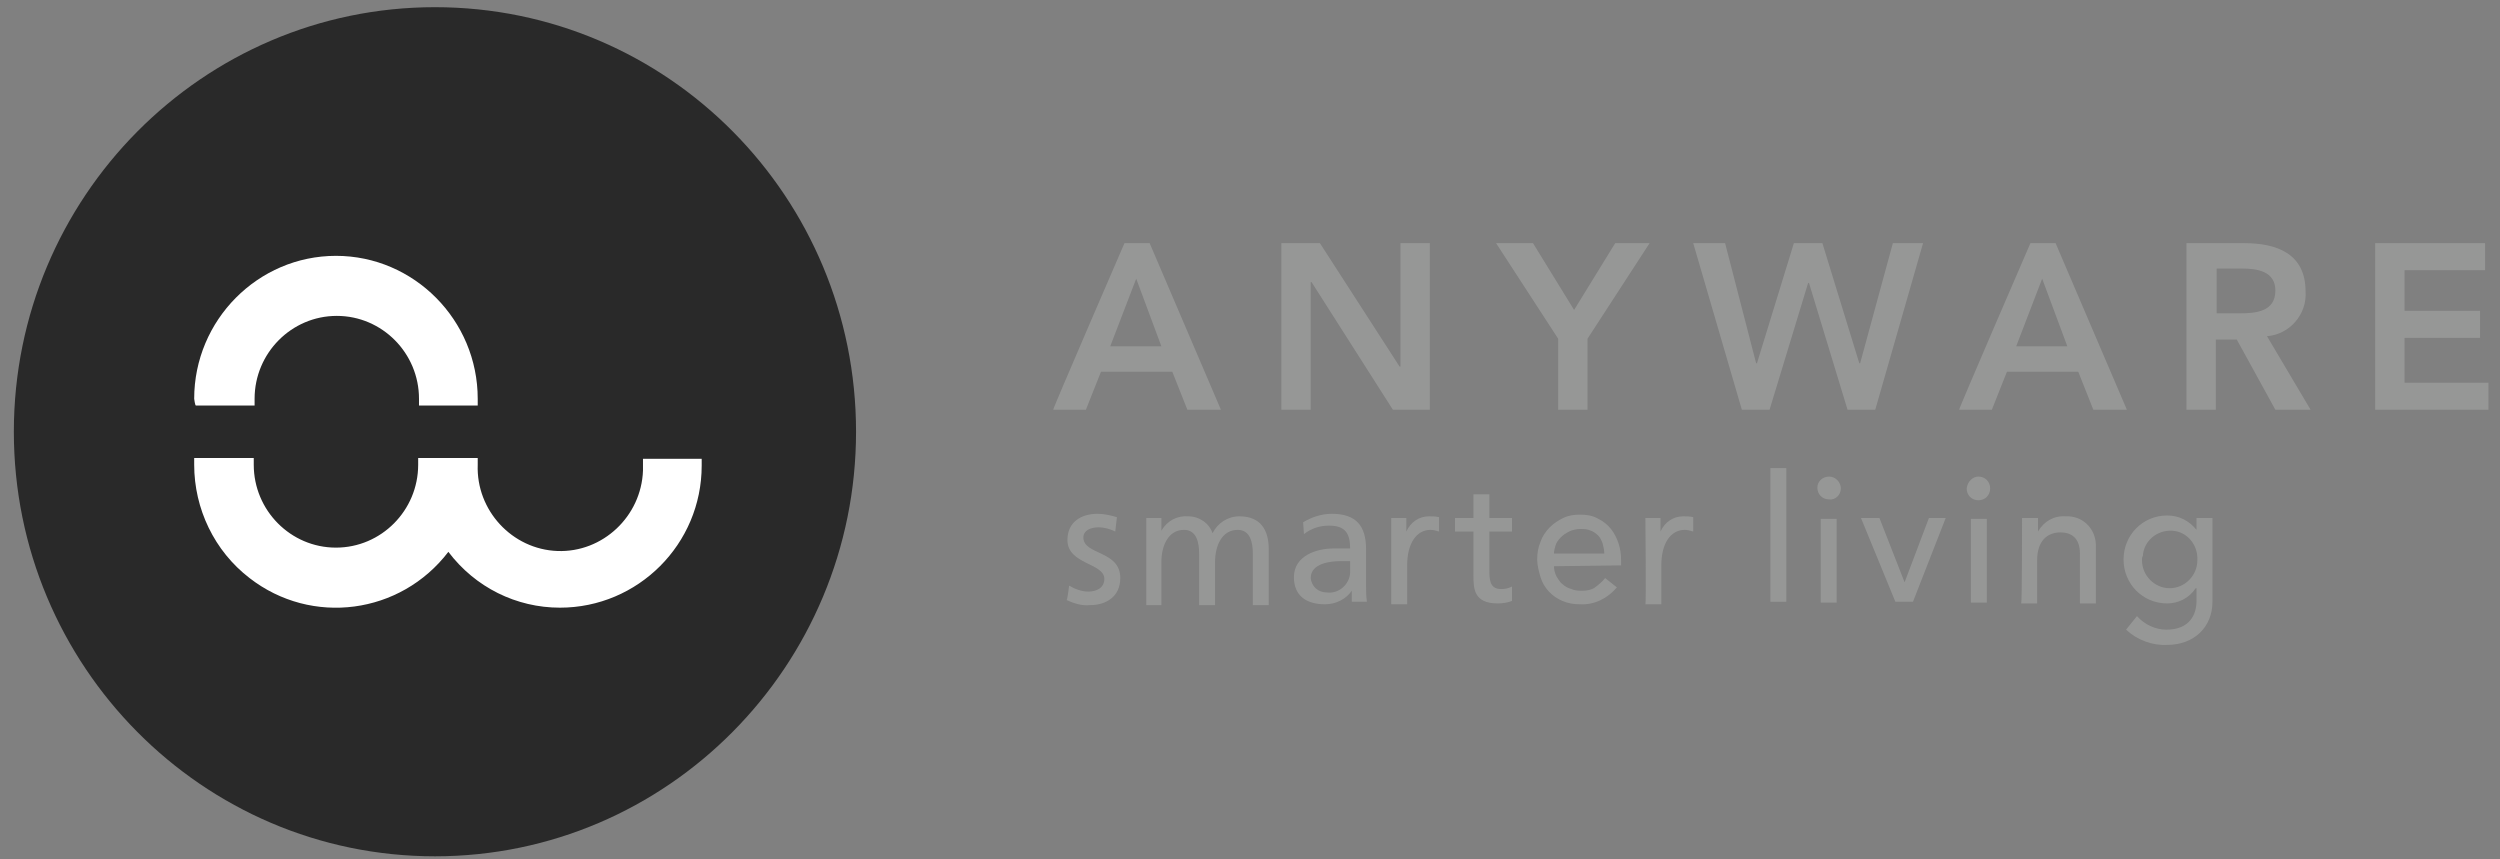
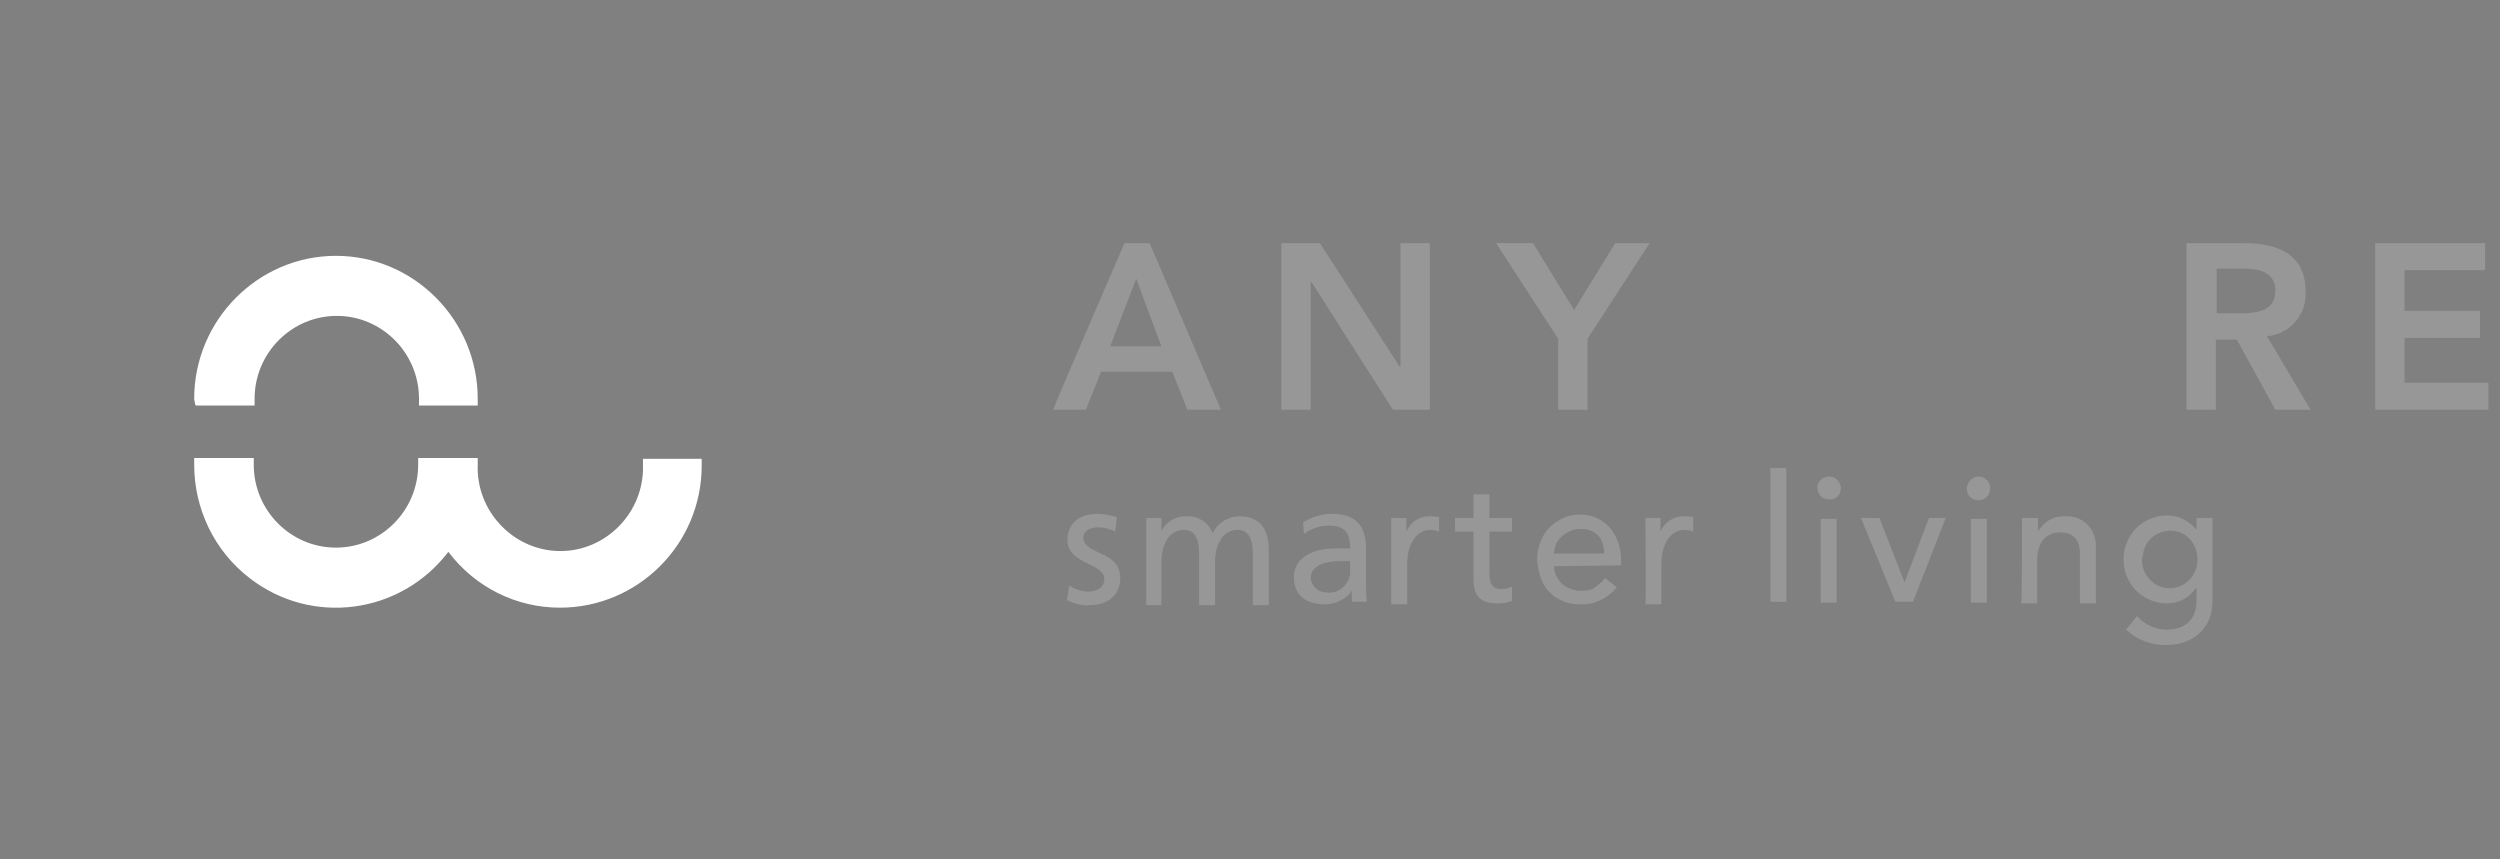
<svg xmlns="http://www.w3.org/2000/svg" width="160" height="55" viewBox="0 0 160 55" fill="none">
  <rect x="0" y="0" width="160" height="55" fill="#808080" stroke="none" />
  <g clip-path="url(#clip0_2985_181)">
-     <path d="M27.836 0.46C12.965 0.46 0.886 12.639 0.886 27.632C0.886 42.626 12.965 54.804 27.836 54.804C42.707 54.804 54.787 42.626 54.787 27.632C54.787 12.639 42.761 0.46 27.836 0.46Z" fill="#292929" />
    <path d="M12.428 25.521C12.428 20.488 16.509 16.374 21.501 16.374C26.494 16.374 30.574 20.488 30.574 25.521V25.954H26.816V25.521C26.816 22.598 24.454 20.217 21.555 20.217C18.656 20.217 16.294 22.598 16.294 25.521V25.954H12.536C12.482 25.954 12.428 25.521 12.428 25.521Z" fill="white" />
    <path d="M44.908 29.797C44.908 34.831 40.828 38.891 35.836 38.891C33.044 38.891 30.413 37.592 28.695 35.318C25.635 39.324 19.945 40.081 15.972 36.996C13.717 35.264 12.428 32.558 12.428 29.743V29.31H16.24V29.743C16.24 32.666 18.602 35.048 21.501 35.048C24.4 35.048 26.763 32.666 26.763 29.743V29.31H30.574V29.743C30.467 32.666 32.776 35.156 35.675 35.264C38.574 35.372 41.043 33.045 41.151 30.122C41.151 30.014 41.151 29.905 41.151 29.797V29.364H44.908V29.797Z" fill="white" />
    <path d="M71.966 15.562H73.577L78.14 26.225H75.993L75.026 23.789H70.463L69.497 26.225H67.403C67.349 26.225 71.966 15.562 71.966 15.562ZM74.329 22.165L72.718 17.835L71.054 22.165H74.329Z" fill="#969796" />
    <path d="M82.006 15.562H84.475L89.575 23.464H89.629V15.562H91.508V26.225H89.146L83.938 18.052H83.885V26.225H82.006V15.562Z" fill="#969796" />
    <path d="M99.722 21.678L95.749 15.562H98.112L100.742 19.838L103.373 15.562H105.574L101.601 21.678V26.225H99.722V21.678Z" fill="#969796" />
-     <path d="M108.366 15.562H110.406L112.392 23.248H112.446L114.808 15.562H116.633L118.995 23.248H119.049L121.143 15.562H123.076L120.015 26.225H118.244L115.774 18.106H115.721L113.251 26.225H111.479L108.366 15.562Z" fill="#969796" />
-     <path d="M129.947 15.562H131.558L136.121 26.225H133.974L133.008 23.789H128.444L127.478 26.225H125.384C125.33 26.225 129.947 15.562 129.947 15.562ZM132.31 22.165L130.699 17.835L129.035 22.165H132.31Z" fill="#969796" />
    <path d="M139.987 15.562H143.637C145.677 15.562 147.556 16.211 147.556 18.647C147.664 20.108 146.536 21.407 145.087 21.516L147.879 26.225H145.624L143.154 21.732H141.812V26.225H139.933V15.562H139.987ZM143.315 20.054C144.389 20.054 145.624 19.946 145.624 18.593C145.624 17.348 144.443 17.186 143.476 17.186H141.866V20.054H143.315Z" fill="#969796" />
    <path d="M152.066 15.562H159.045V17.294H153.891V19.892H158.723V21.624H153.891V24.493H159.26V26.225H152.012V15.562H152.066Z" fill="#969796" />
    <path d="M113.305 29.96H114.325V38.512H113.305V29.96Z" fill="#969796" />
    <path d="M117.063 30.501C117.492 30.501 117.814 30.88 117.814 31.259C117.814 31.692 117.439 32.017 117.063 31.962C116.633 31.962 116.311 31.638 116.311 31.205C116.311 30.826 116.633 30.501 117.063 30.501ZM116.526 33.207H117.546V38.566H116.526V33.207Z" fill="#969796" />
    <path d="M119.103 33.153H120.284L121.894 37.267L123.451 33.153H124.525L122.431 38.512H121.304L119.103 33.153Z" fill="#969796" />
    <path d="M126.619 30.501C127.048 30.501 127.37 30.826 127.37 31.259C127.37 31.692 127.048 32.017 126.619 32.017C126.189 32.017 125.867 31.692 125.867 31.259C125.921 30.826 126.243 30.501 126.619 30.501ZM126.136 33.207H127.156V38.566H126.136V33.207Z" fill="#969796" />
    <path d="M129.411 33.153H130.431V34.019C130.806 33.37 131.451 32.991 132.202 33.045C133.222 32.991 134.081 33.749 134.135 34.831C134.135 34.939 134.135 35.048 134.135 35.156V38.62H133.115V35.426C133.115 34.398 132.524 34.073 131.88 34.073C131.021 34.073 130.377 34.615 130.377 35.859V38.62H129.357C129.411 38.566 129.411 33.153 129.411 33.153Z" fill="#969796" />
    <path d="M141.597 38.512C141.597 40.136 140.416 41.273 138.698 41.273C137.732 41.327 136.766 40.948 136.068 40.298L136.766 39.432C137.249 39.973 137.947 40.298 138.645 40.298C140.148 40.298 140.577 39.324 140.577 38.458V37.646H140.524C140.094 38.295 139.396 38.62 138.698 38.62C137.141 38.62 135.907 37.375 135.907 35.806C135.907 34.236 137.141 32.991 138.698 32.991C139.45 32.991 140.094 33.316 140.577 33.911V33.153H141.597V38.512ZM137.088 35.86C137.088 36.834 137.893 37.646 138.859 37.646C139.826 37.646 140.631 36.834 140.631 35.86C140.685 34.885 139.987 34.019 139.02 33.965C138.054 33.911 137.195 34.615 137.141 35.589C137.088 35.643 137.088 35.752 137.088 35.86Z" fill="#969796" />
    <path d="M68.423 37.483C68.799 37.7 69.228 37.862 69.658 37.862C70.141 37.862 70.678 37.646 70.678 37.05C70.678 36.022 68.316 36.13 68.316 34.56C68.316 33.424 69.175 32.883 70.248 32.883C70.678 32.883 71.107 32.991 71.483 33.099L71.376 34.019C71.054 33.857 70.678 33.749 70.302 33.749C69.765 33.749 69.336 33.965 69.336 34.398C69.336 35.535 71.698 35.21 71.698 36.996C71.698 38.187 70.785 38.728 69.765 38.728C69.228 38.782 68.745 38.62 68.262 38.404C68.316 38.404 68.423 37.483 68.423 37.483Z" fill="#969796" />
    <path d="M73.362 33.153H74.329V33.965C74.704 33.316 75.349 32.991 76.046 33.045C76.744 33.045 77.389 33.478 77.603 34.127C77.925 33.478 78.57 33.045 79.321 33.045C80.717 33.045 81.2 33.965 81.2 35.156V38.728H80.18V35.426C80.18 34.723 80.019 33.911 79.214 33.911C78.194 33.911 77.764 34.939 77.764 35.968V38.728H76.744V35.426C76.744 34.723 76.583 33.911 75.778 33.911C74.758 33.911 74.329 34.939 74.329 35.968V38.728H73.362V33.153Z" fill="#969796" />
    <path d="M83.401 33.424C83.938 33.099 84.583 32.883 85.227 32.883C86.784 32.883 87.428 33.64 87.428 35.156V37.429C87.428 37.808 87.428 38.133 87.482 38.512H86.515V37.808C86.139 38.349 85.495 38.674 84.797 38.674C83.616 38.674 82.811 38.133 82.811 36.942C82.811 35.535 84.314 35.102 85.334 35.102H86.408C86.408 34.127 86.086 33.64 85.066 33.64C84.475 33.64 83.938 33.803 83.455 34.182C83.455 34.236 83.401 33.424 83.401 33.424ZM86.408 35.914H85.764C85.227 35.914 83.885 36.022 83.885 36.996C83.938 37.538 84.368 37.916 84.905 37.916C85.656 38.025 86.354 37.429 86.408 36.672C86.408 36.617 86.408 36.509 86.408 36.455V35.914Z" fill="#969796" />
    <path d="M89.038 33.153H90.005V34.019C90.273 33.424 90.81 33.045 91.454 33.045C91.669 33.045 91.884 33.045 92.099 33.099V34.019C91.938 33.965 91.723 33.911 91.562 33.911C90.649 33.911 90.059 34.777 90.059 36.184V38.674H89.038V33.153Z" fill="#969796" />
    <path d="M105.305 33.153H106.272V34.019C106.54 33.424 107.077 33.045 107.721 33.045C107.936 33.045 108.151 33.045 108.366 33.099V34.019C108.205 33.965 107.99 33.911 107.829 33.911C106.916 33.911 106.325 34.777 106.325 36.184V38.674H105.305C105.359 38.674 105.305 33.153 105.305 33.153Z" fill="#969796" />
    <path d="M96.769 34.019H95.32V36.455C95.32 37.05 95.32 37.7 96.071 37.7C96.34 37.7 96.555 37.646 96.769 37.538V38.458C96.501 38.566 96.179 38.62 95.857 38.62C94.3 38.62 94.3 37.646 94.3 36.78V34.019H93.119V33.153H94.3V31.638H95.32V33.153H96.769V34.019Z" fill="#969796" />
    <path d="M99.454 36.239C99.454 36.455 99.507 36.672 99.615 36.888C99.722 37.05 99.829 37.267 99.99 37.375C100.152 37.538 100.366 37.646 100.581 37.7C100.796 37.808 101.064 37.808 101.279 37.808C101.547 37.808 101.87 37.754 102.084 37.592C102.299 37.429 102.567 37.213 102.729 36.996L103.48 37.592C102.89 38.295 102.031 38.728 101.118 38.674C100.742 38.674 100.366 38.62 99.99 38.458C99.346 38.187 98.809 37.646 98.595 36.942C98.487 36.563 98.38 36.184 98.38 35.806C98.38 35.427 98.434 35.048 98.595 34.669C98.702 34.344 98.917 34.019 99.185 33.749C99.454 33.478 99.722 33.316 100.044 33.153C100.366 32.991 100.742 32.937 101.118 32.937C101.547 32.937 101.923 32.991 102.299 33.207C102.621 33.37 102.89 33.586 103.104 33.857C103.319 34.128 103.48 34.452 103.587 34.777C103.695 35.102 103.749 35.481 103.749 35.806V36.184L99.454 36.239ZM102.675 35.427C102.675 35.21 102.621 34.994 102.567 34.777C102.514 34.615 102.406 34.398 102.299 34.29C102.138 34.128 101.977 34.019 101.816 33.965C101.601 33.857 101.386 33.857 101.118 33.857C100.903 33.857 100.635 33.911 100.42 34.019C100.205 34.128 100.044 34.236 99.883 34.398C99.722 34.561 99.615 34.723 99.561 34.885C99.507 35.048 99.454 35.264 99.454 35.427H102.675Z" fill="#969796" />
  </g>
  <defs>
    <clipPath id="clip0_2985_181">
      <rect width="158.374" height="54.398" fill="white" transform="translate(0.886 0.46)" />
    </clipPath>
  </defs>
</svg>